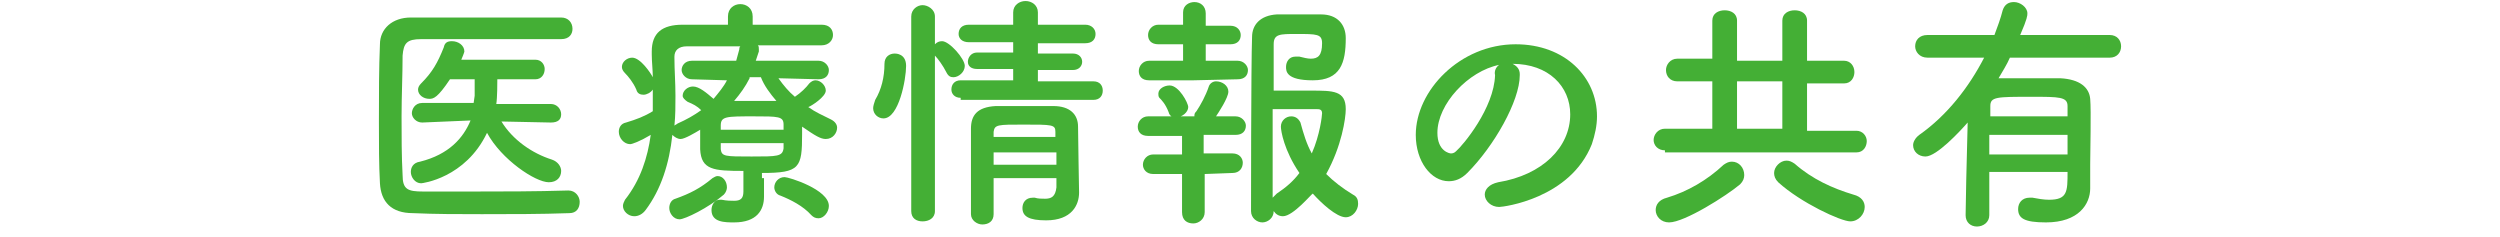
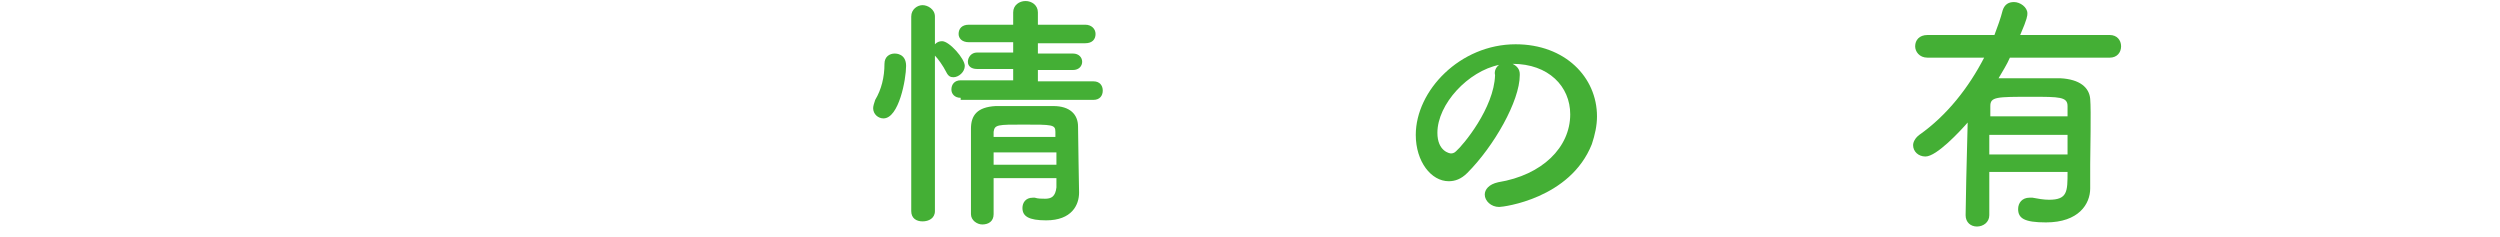
<svg xmlns="http://www.w3.org/2000/svg" version="1.1" id="レイヤー_1" x="0px" y="0px" viewBox="0 0 242.8 23" style="enable-background:new 0 0 242.8 23;" xml:space="preserve">
  <style type="text/css">
	.st0{fill:#44AF35;}
</style>
  <g>
    <g>
-       <path class="st0" d="M55.2,18.5c0.7,0,1.1,0.6,1.1,1.1c0,0.6-0.3,1.1-1,1.1c-2.8,0.1-5.7,0.1-8.5,0.1c-2.3,0-4.5,0-6.7-0.1    c-2.1,0-3.1-1.1-3.2-2.9c-0.1-1.8-0.1-3.8-0.1-6c0-2.6,0-5.2,0.1-7.5c0-1.5,1.2-2.6,3-2.6c2.1,0,4.6,0,7.2,0c2.6,0,5.2,0,7.4,0    c0.7,0,1.1,0.5,1.1,1.1c0,0.5-0.3,1-1.1,1c-3.1,0-6.8,0-9.9,0c-1.4,0-2.7,0-3.7,0c-1.4,0-1.7,0.4-1.8,1.6c0,1.9-0.1,3.9-0.1,5.9    c0,1.9,0,3.9,0.1,5.7c0,1.4,0.5,1.6,2,1.6c1.4,0,3,0,4.8,0C48.8,18.6,52,18.6,55.2,18.5L55.2,18.5z M53.5,11.9l-4.8-0.1    c1.1,1.8,3,3.1,4.9,3.7c0.6,0.2,0.9,0.7,0.9,1.1c0,0.6-0.4,1.1-1.2,1.1c-1.3,0-4.6-2.2-6-4.8c-2.1,4.4-6.3,4.9-6.4,4.9    c-0.6,0-1-0.6-1-1.1c0-0.4,0.2-0.9,0.9-1c2.8-0.7,4.2-2.3,4.9-4L41,11.9h0c-0.6,0-1-0.5-1-0.9s0.3-1,1-1h5l0.1-0.7    c0-0.5,0-1.1,0-1.6h-2.4c-1.2,1.8-1.6,1.9-2,1.9c-0.6,0-1.1-0.4-1.1-0.9c0-0.2,0.1-0.4,0.3-0.6c1.1-1.1,1.6-2,2.2-3.5    C43.2,4.1,43.5,4,43.9,4c0.6,0,1.2,0.4,1.2,1c0,0,0,0.1-0.3,0.8H52c0.6,0,0.9,0.5,0.9,0.9c0,0.5-0.3,1-0.9,1h-3.7    c0,0.3,0,1.8-0.1,2.4h5.3c0.6,0,1,0.5,1,1S54.2,11.9,53.5,11.9L53.5,11.9z" />
-       <path class="st0" d="M74.2,17.3c0,0.5,0,1.2,0,1.8c0,1.3-0.7,2.5-2.9,2.5c-0.9,0-2.2,0-2.2-1.2c0-0.5,0.3-1,0.8-1    c0.1,0,0.1,0,0.2,0c0.5,0.1,0.9,0.1,1.2,0.1c0.6,0,0.9-0.2,0.9-0.9v-2c-2.9,0-4.1-0.1-4.2-2.1c0,0,0,0,0-1.9    c-0.5,0.3-1.5,0.9-1.9,0.9c-0.3,0-0.6-0.2-0.8-0.4c-0.3,2.8-1.1,5.3-2.6,7.3c-0.3,0.4-0.7,0.6-1.1,0.6c-0.6,0-1.1-0.5-1.1-1    c0-0.2,0.1-0.4,0.2-0.6c1.5-1.9,2.2-4.1,2.5-6.3c-1,0.6-1.8,0.9-2,0.9c-0.6,0-1.1-0.6-1.1-1.2c0-0.4,0.2-0.8,0.7-0.9    c1-0.3,1.8-0.6,2.6-1.1c0-0.5,0-1,0-1.5c0-0.2,0-0.4,0-0.6c-0.2,0.3-0.6,0.5-0.9,0.5c-0.3,0-0.6-0.1-0.7-0.5    c-0.3-0.7-0.8-1.3-1.1-1.6c-0.2-0.2-0.3-0.4-0.3-0.6c0-0.5,0.5-0.9,1-0.9c0.8,0,1.8,1.5,2,1.9c0-0.7-0.1-1.5-0.1-2.2    c0-0.1,0-0.2,0-0.3c0-1.8,1-2.6,3-2.6c1.2,0,2.8,0,4.4,0V1.6c0-0.8,0.6-1.2,1.2-1.2c0.6,0,1.2,0.4,1.2,1.2v0.8c2.5,0,4.9,0,6.7,0    c0.8,0,1.1,0.5,1.1,1c0,0.5-0.4,1-1.1,1h0c-1.7,0-4,0-6.2,0c0.1,0.1,0.1,0.2,0.1,0.4c0,0.1,0,0.1,0,0.2l-0.3,0.9l6.1,0    c0.6,0,1,0.5,1,0.9c0,0.5-0.3,0.9-1,0.9h0l-3.9-0.1c0.5,0.7,1,1.3,1.6,1.8c0.6-0.4,1.1-0.9,1.4-1.3c0.2-0.2,0.4-0.3,0.6-0.3    c0.5,0,1,0.5,1,1c0,0.6-1.4,1.5-1.7,1.6c0.7,0.5,1.4,0.8,2.2,1.2c0.4,0.2,0.6,0.5,0.6,0.8c0,0.5-0.4,1.1-1.1,1.1    c-0.5,0-1-0.3-2.3-1.2c0,0.2,0,0.5,0,0.7c0,3.3-0.2,3.8-3.9,3.8V17.3z M66,21.3c-0.6,0-1-0.6-1-1.1c0-0.4,0.2-0.8,0.6-0.9    c1.4-0.5,2.4-1,3.6-2c0.2-0.1,0.3-0.2,0.5-0.2c0.5,0,0.9,0.5,0.9,1.1c0,0.2-0.1,0.5-0.3,0.7C68.8,20.2,66.5,21.3,66,21.3z     M67.2,7.7L67.2,7.7c-0.6,0-1-0.5-1-0.9s0.3-0.9,1-0.9l4.3,0c0.1-0.4,0.2-0.7,0.3-1.1c0-0.1,0-0.2,0.1-0.3c-2,0-3.9,0-5.2,0    c-0.8,0-1.2,0.4-1.2,1c0,0,0,0,0,0.1c0,1.2,0.1,2.4,0.1,3.7c0,1,0,1.9-0.1,2.9c0.1-0.1,0.2-0.1,0.3-0.2c0.9-0.4,1.6-0.8,2.3-1.3    c-0.4-0.4-0.8-0.6-1.3-0.8c-0.3-0.2-0.5-0.4-0.5-0.6c0-0.5,0.5-0.9,1-0.9c0.6,0,1.3,0.6,2,1.2c0.5-0.6,1-1.2,1.3-1.8L67.2,7.7z     M76.1,12.1c0-0.8-0.5-0.8-2.9-0.8c-2.7,0-3.2,0-3.2,0.9v0.4h6.1V12.1z M76.1,13.9H70v0.6c0.1,0.7,0.4,0.7,3,0.7    c2.5,0,3,0,3.1-0.8V13.9z M72.8,7.6c-0.4,0.8-0.9,1.5-1.5,2.2c0.6,0,1.1,0,1.7,0c0.8,0,1.6,0,2.4,0c-0.6-0.7-1.2-1.5-1.5-2.3H72.8    z M78.8,20.9c-0.8-0.9-2-1.5-3-1.9c-0.4-0.1-0.6-0.5-0.6-0.8c0-0.5,0.4-1,1-1c0.4,0,4.3,1.2,4.3,2.8c0,0.6-0.5,1.2-1,1.2    C79.2,21.2,79,21.1,78.8,20.9z" />
      <path class="st0" d="M84.8,10.5c0-0.2,0.1-0.5,0.2-0.8c0.6-1,0.9-2.2,0.9-3.5c0-0.7,0.5-1,1-1c0.1,0,1.1,0,1.1,1.2    c0,1.3-0.7,5.1-2.2,5.1C85.3,11.5,84.8,11.1,84.8,10.5z M88.5,1.6c0-0.7,0.6-1.1,1.1-1.1s1.2,0.4,1.2,1.1v2.7    C91,4.1,91.2,4,91.5,4c0.7,0,2.2,1.7,2.2,2.4c0,0.6-0.6,1.1-1.1,1.1c-0.3,0-0.5-0.1-0.7-0.5c-0.3-0.6-0.8-1.3-1.1-1.6v15.1    c0,0.7-0.6,1-1.2,1c-0.6,0-1.1-0.3-1.1-1V1.6z M93.3,9.5c-0.6,0-0.9-0.4-0.9-0.8c0-0.5,0.3-0.9,0.9-0.9l5.1,0V6.7l-3.5,0    C94.3,6.7,94,6.4,94,6c0-0.4,0.3-0.9,0.9-0.9l3.5,0v-1l-4.3,0c-0.7,0-1-0.4-1-0.8c0-0.5,0.3-0.9,1-0.9h4.3l0-1.2    c0-0.7,0.6-1.1,1.2-1.1s1.2,0.4,1.2,1.1v1.2h4.6c0.6,0,1,0.4,1,0.9c0,0.5-0.3,0.9-1,0.9l-4.6,0v1l3.4,0c0.6,0,0.9,0.4,0.9,0.8    c0,0.4-0.3,0.8-0.9,0.8l-3.4,0v1.1l5.4,0c0.6,0,0.9,0.4,0.9,0.9s-0.3,0.9-0.9,0.9H93.3z M96.5,17.6c0,1.1,0,2.3,0,3.2v0    c0,0.7-0.5,1-1.1,1c-0.5,0-1.1-0.4-1.1-1c0-1.3,0-2.7,0-4.2s0-2.8,0-4.1c0-1.3,0.6-2.1,2.4-2.2c0.9,0,1.8,0,2.8,0c1,0,1.9,0,2.8,0    c1.6,0,2.4,0.8,2.4,2c0,0.8,0.1,6.4,0.1,6.4c0,0,0,0,0,0c0,1.2-0.7,2.7-3.2,2.7c-1.7,0-2.3-0.4-2.3-1.2c0-0.5,0.3-1,1-1    c0.1,0,0.1,0,0.2,0c0.3,0.1,0.7,0.1,1,0.1c0.6,0,1-0.2,1.1-1.1c0-0.3,0-0.6,0-0.9H96.5z M96.5,14.8V16h6.1c0-0.4,0-0.8,0-1.2H96.5    z M102.5,12.8c0-0.7-0.3-0.7-3.1-0.7c-2.5,0-2.8,0-2.9,0.7v0.5h6L102.5,12.8z" />
-       <path class="st0" d="M115.9,7.8l-4.3,0c-0.7,0-1-0.4-1-0.9c0-0.5,0.4-1,1-1l3.3,0l0-1.6l-2.4,0c-0.7,0-1-0.4-1-0.9    c0-0.5,0.4-1,1-1l2.4,0l0-1.2v0c0-0.7,0.6-1,1.1-1c0.6,0,1.1,0.4,1.1,1.1v1.2l2.4,0c0.7,0,1,0.5,1,0.9c0,0.5-0.3,0.9-1,0.9l-2.4,0    l0,1.6l3.1,0c0.6,0,1,0.5,1,0.9c0,0.5-0.3,0.9-1,0.9L115.9,7.8z M117,16.9l0,3.7c0,0.7-0.6,1.1-1.1,1.1c-0.6,0-1.1-0.3-1.1-1.1    l0-3.7l-2.8,0c-0.7,0-1-0.5-1-0.9c0-0.5,0.4-1,1-1l2.8,0l0-1.8l-3.3,0c-0.7,0-1-0.4-1-0.9c0-0.5,0.4-1,1-1l4.3,0h0.2    c0-0.2,0-0.3,0.2-0.5c0.4-0.6,0.9-1.5,1.2-2.4c0.1-0.3,0.4-0.5,0.7-0.5c0.6,0,1.2,0.4,1.2,1s-1,2.1-1.2,2.4h1.9c0.6,0,1,0.5,1,0.9    c0,0.5-0.3,0.9-1,0.9l-3.1,0l0,1.8l2.8,0c0.7,0,1,0.5,1,0.9c0,0.5-0.3,1-1,1L117,16.9z M114.2,11.4c-0.3,0-0.6-0.1-0.7-0.5    c-0.3-0.8-0.7-1.2-0.9-1.4c-0.1-0.1-0.1-0.3-0.1-0.4c0-0.5,0.6-0.8,1.1-0.8c0.9,0,1.8,1.7,1.8,2.1    C115.4,10.9,114.8,11.4,114.2,11.4z M124.6,21c-0.4,0-0.7-0.2-0.9-0.5c0,0.7-0.6,1.1-1.1,1.1s-1.1-0.4-1.1-1.1    c0,0,0-14.3,0.1-16.9c0-1.2,0.8-2.1,2.4-2.2c0.6,0,1.4,0,2.1,0c0.8,0,1.5,0,2.2,0c1.6,0,2.4,1,2.4,2.3c0,2.4-0.5,4.1-3.2,4.1    c-2.6,0-2.6-0.9-2.6-1.3c0-0.5,0.3-1,0.9-1c0.1,0,0.2,0,0.4,0c0.4,0.1,0.8,0.2,1.1,0.2c0.7,0,1.1-0.3,1.1-1.5    c0-0.9-0.5-0.9-2.5-0.9c-1.6,0-2.2,0-2.2,1c0,0.6,0,2.3,0,4.5c0.8,0,2.4,0,3.6,0c2.2,0,3.4,0,3.4,1.8c0,0.9-0.4,3.6-1.9,6.3    c0.7,0.7,1.6,1.4,2.6,2c0.4,0.2,0.5,0.5,0.5,0.9c0,0.6-0.5,1.3-1.2,1.3c-0.9,0-2.4-1.4-3.2-2.3C127.4,18.8,125.6,21,124.6,21z     M124.4,12.3c0-0.6,0.5-1,1-1c0.4,0,0.7,0.2,0.9,0.6c0.3,1.1,0.6,2.1,1.1,3c0.8-1.8,1-3.7,1-3.9c0-0.4-0.3-0.4-0.5-0.4    c-0.9,0-3.2,0-4.3,0c0,3.2,0,6.8,0,8.6c0.1-0.1,0.2-0.2,0.4-0.4c0.9-0.6,1.6-1.2,2.2-2C124.7,14.6,124.4,12.7,124.4,12.3z" />
      <path class="st0" d="M152.5,11.1c0-2.7-2.1-4.9-5.6-4.9c0,0,0,0,0,0c0.4,0.2,0.7,0.5,0.7,1c0,0,0,0.1,0,0.1c0,2.5-2.5,6.9-5.1,9.5    c-0.6,0.6-1.2,0.8-1.8,0.8c-1.7,0-3.2-1.9-3.2-4.5c0-4.3,4.3-8.8,9.7-8.8c4.8,0,7.9,3.2,7.9,7c0,0.9-0.2,1.8-0.5,2.7    c-2.1,5.3-8.6,6.1-9,6.1c-0.8,0-1.4-0.6-1.4-1.2c0-0.5,0.4-1,1.3-1.2C149.8,17,152.5,14.3,152.5,11.1z M145.6,6.3    c-3,0.6-6,3.8-6,6.6c0,1.8,1.2,2,1.3,2c0.1,0,0.3,0,0.5-0.2c0.7-0.6,3.7-4.2,3.8-7.4C145.1,6.9,145.3,6.5,145.6,6.3z" />
-       <path class="st0" d="M161.7,14.6c-0.7,0-1.1-0.5-1.1-1c0-0.5,0.4-1.1,1.1-1.1l4.6,0V7.9l-3.4,0c-0.7,0-1.1-0.5-1.1-1.1    c0-0.5,0.4-1.1,1.1-1.1l3.4,0V2c0-0.7,0.6-1,1.2-1c0.6,0,1.2,0.3,1.2,1v3.9h4.4V2c0-0.7,0.6-1,1.2-1c0.6,0,1.2,0.3,1.2,1v3.9    l3.6,0c0.6,0,1,0.5,1,1.1c0,0.5-0.3,1.1-1,1.1l-3.6,0v4.6l4.8,0c0.6,0,1,0.5,1,1c0,0.5-0.3,1.1-1,1.1H161.7z M162.1,21.6    c-0.8,0-1.3-0.6-1.3-1.2c0-0.5,0.3-1,1.1-1.2c2-0.6,3.9-1.7,5.5-3.2c0.3-0.2,0.5-0.3,0.8-0.3c0.7,0,1.2,0.6,1.2,1.3    c0,0.3-0.1,0.6-0.4,0.9C167.7,19,163.6,21.6,162.1,21.6z M173.1,7.9h-4.4v4.6h4.4V7.9z M179.7,21.5c-0.9,0-4.8-1.8-7-3.8    c-0.3-0.3-0.4-0.6-0.4-0.9c0-0.6,0.6-1.2,1.2-1.2c0.3,0,0.5,0.1,0.8,0.3c1.7,1.5,3.7,2.4,5.7,3c0.8,0.2,1.1,0.7,1.1,1.2    C181.1,20.8,180.5,21.5,179.7,21.5z" />
      <path class="st0" d="M203,18.3C203,18.4,203,18.4,203,18.3c0,1.5-1.1,3.3-4.3,3.3c-2.1,0-2.7-0.4-2.7-1.3c0-0.6,0.4-1.1,1.1-1.1    c0.1,0,0.2,0,0.3,0c0.5,0.1,1.1,0.2,1.6,0.2c1.8,0,1.8-0.8,1.8-2.7h-7.6v4.2c0,0.7-0.6,1.1-1.2,1.1s-1.1-0.4-1.1-1.1    c0-0.7,0.1-5.5,0.2-9c-0.7,0.8-3,3.3-4.1,3.3c-0.7,0-1.2-0.5-1.2-1.1c0-0.3,0.2-0.7,0.6-1c2.7-1.9,4.8-4.6,6.3-7.5h-5.5    c-0.8,0-1.2-0.6-1.2-1.1c0-0.6,0.4-1.1,1.2-1.1h6.5c0.3-0.8,0.6-1.6,0.8-2.4c0.2-0.6,0.6-0.8,1.1-0.8c0.6,0,1.3,0.5,1.3,1.1    c0,0.2,0,0.5-0.7,2.1h8.7c0.7,0,1.1,0.5,1.1,1.1c0,0.6-0.4,1.1-1.1,1.1h-9.7c-0.3,0.7-0.7,1.3-1.1,2c1.1,0,2.4,0,3.7,0    c0.8,0,1.6,0,2.3,0c1.9,0.1,2.8,0.9,2.9,2s0,5.3,0,6.3L203,18.3z M200.8,13.1h-7.6V15h7.6V13.1z M200.8,11.3c0-0.5,0-0.8,0-1    c0-0.9-0.8-0.9-3.5-0.9c-3.4,0-4,0-4,0.9c0,0.3,0,0.6,0,1H200.8z" />
    </g>
  </g>
</svg>